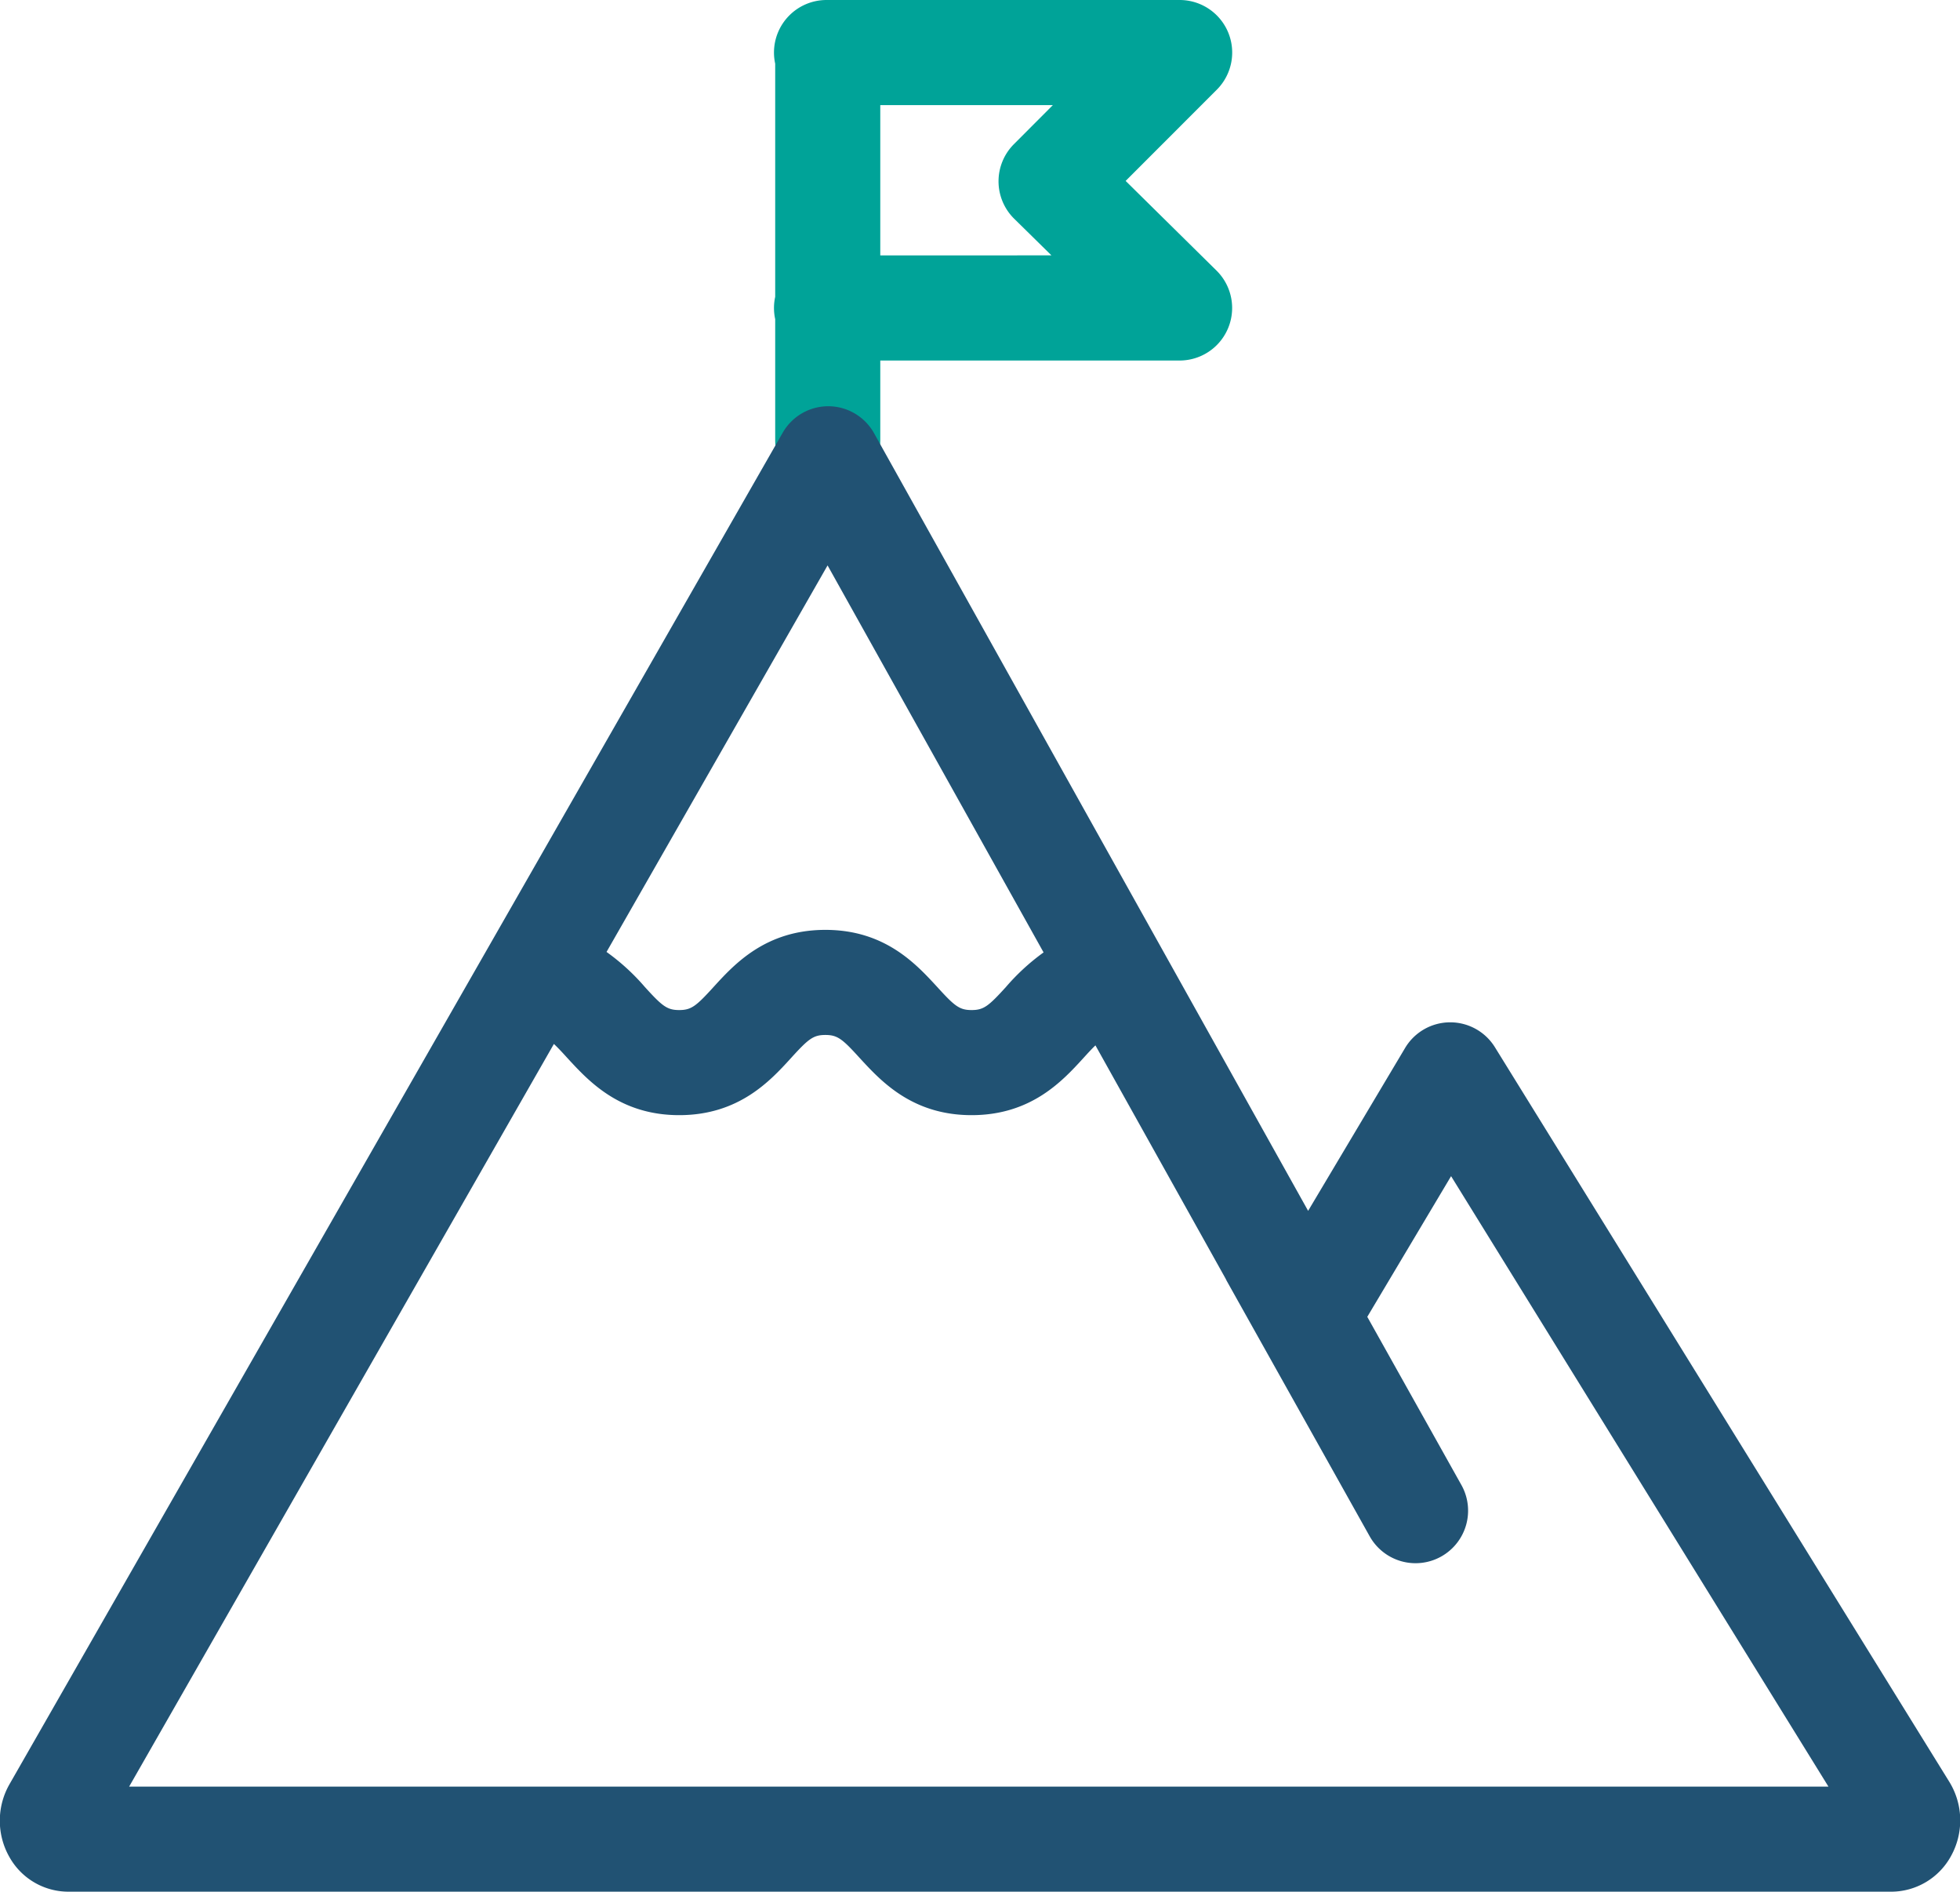
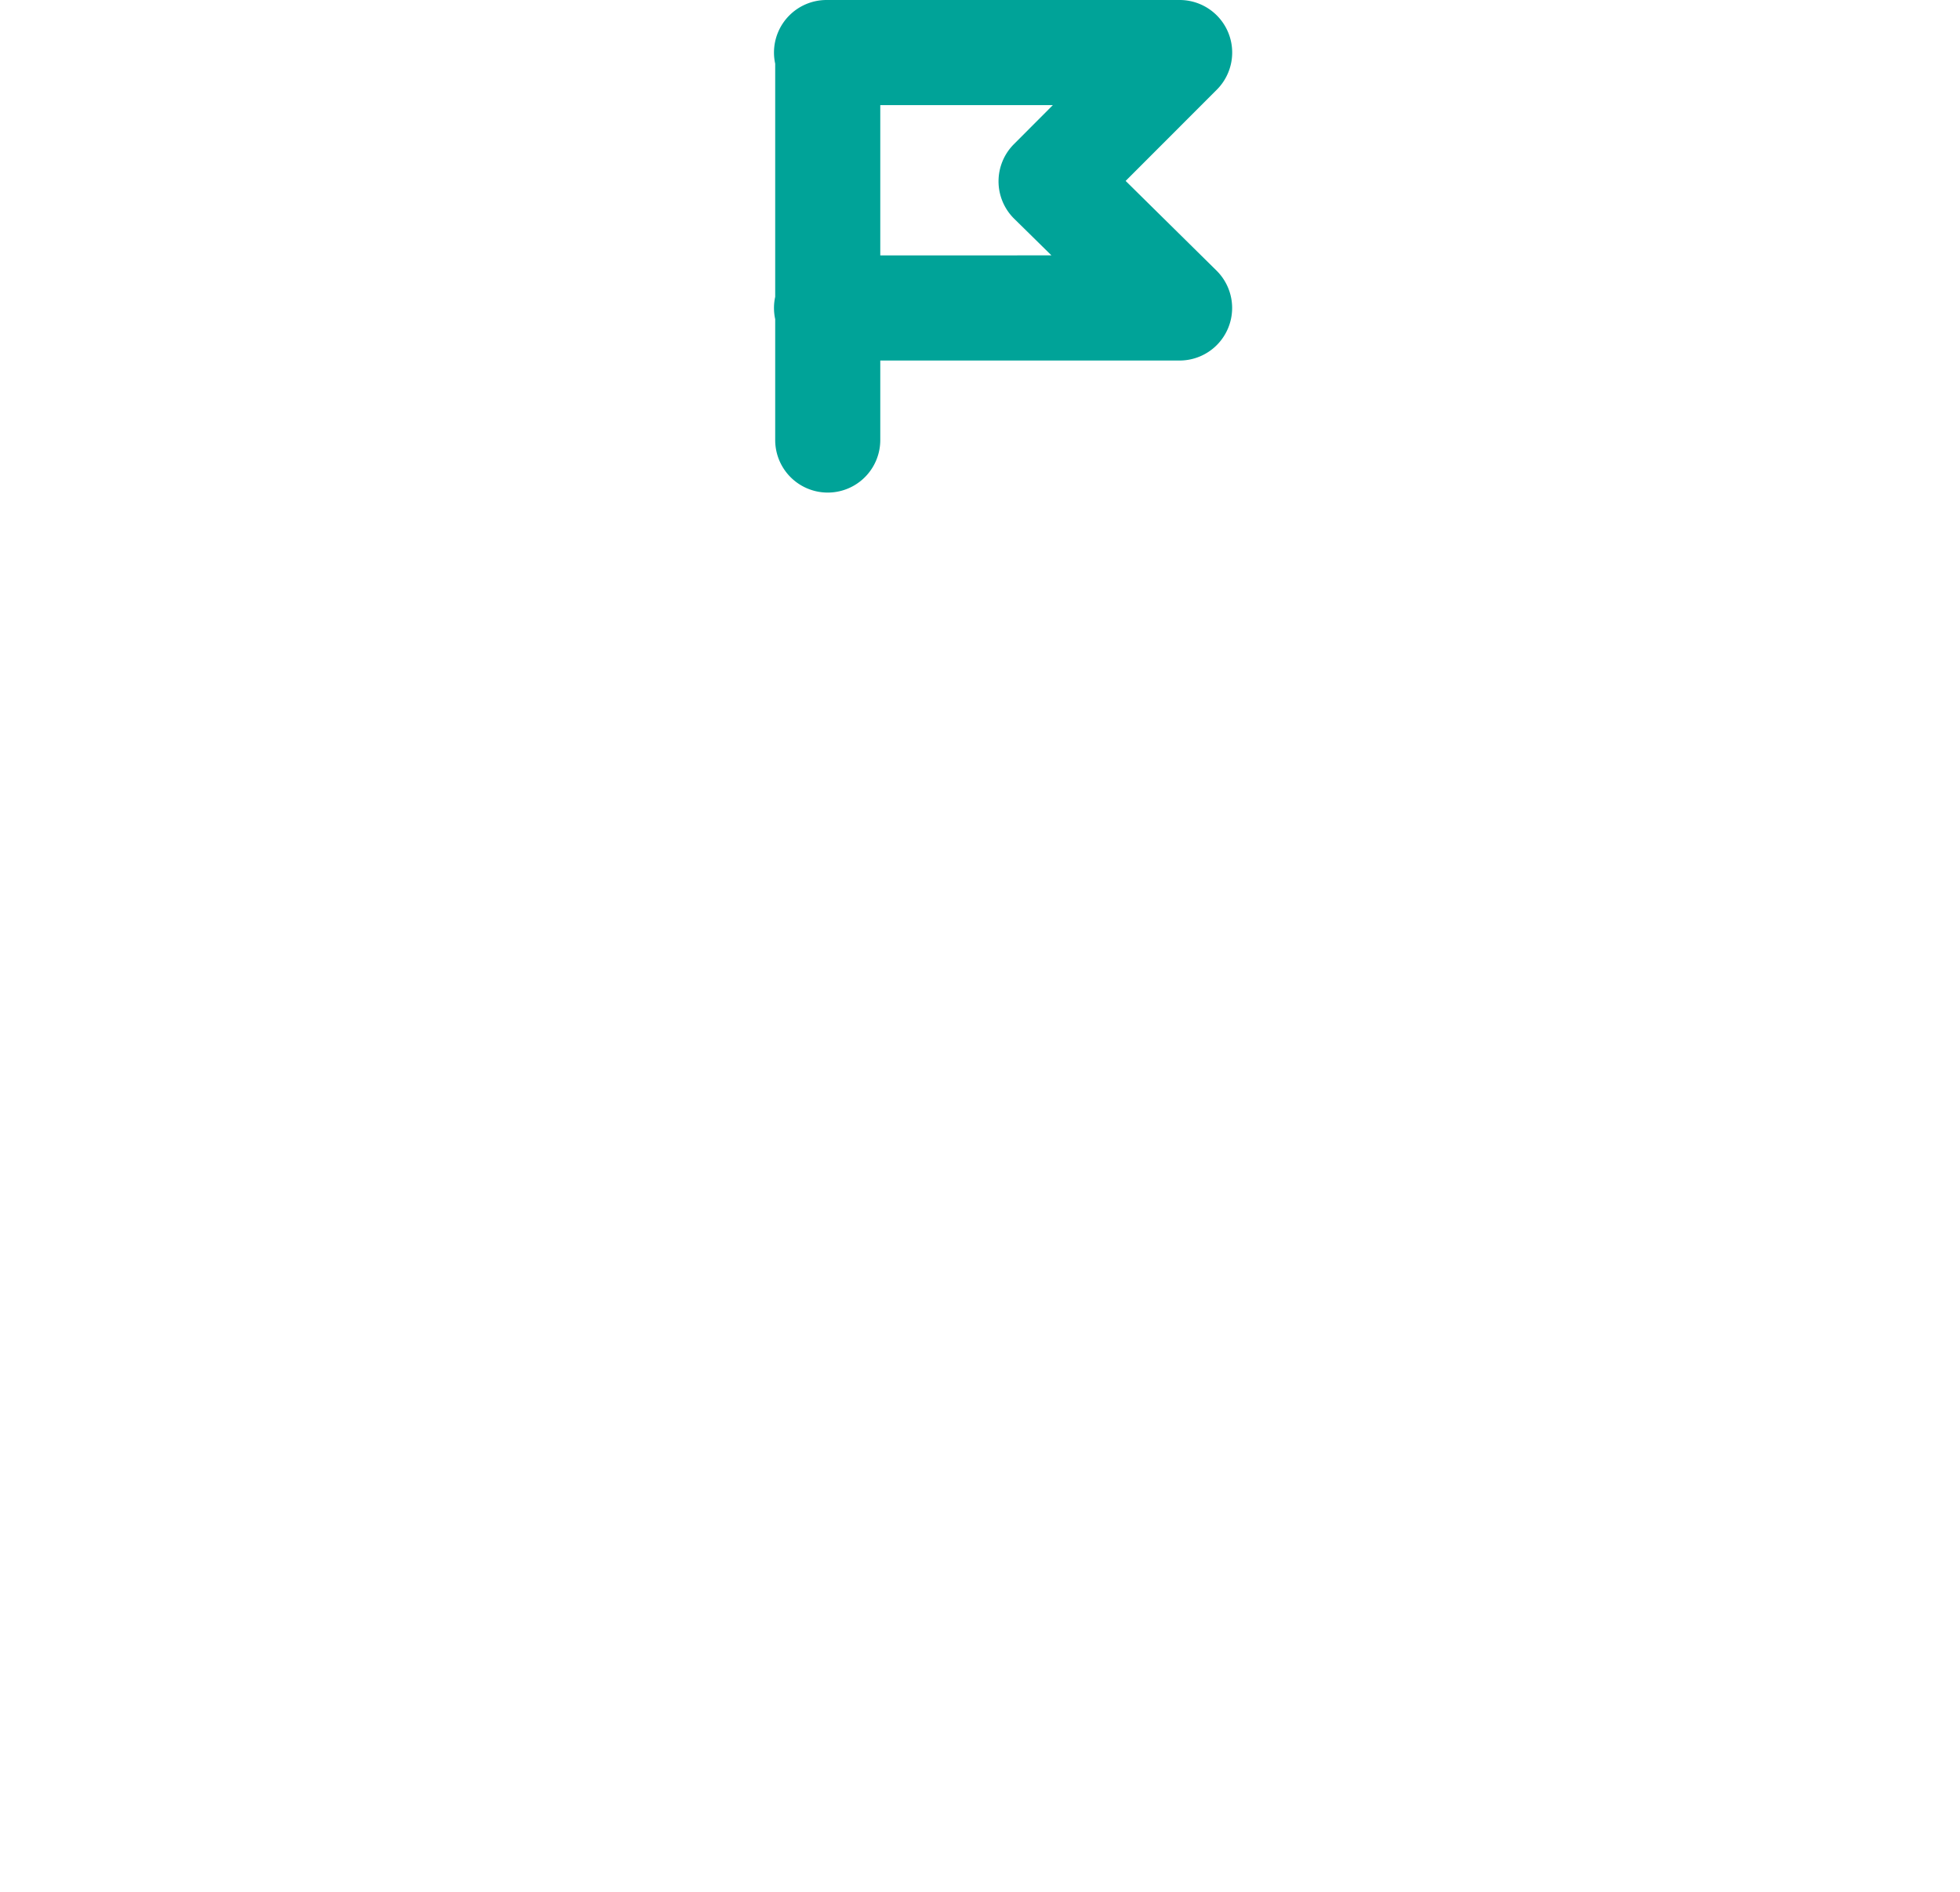
<svg xmlns="http://www.w3.org/2000/svg" viewBox="0 0 373.04 360">
  <defs>
    <style>.cls-1{fill:#00a398;}.cls-2{fill:#215273;}</style>
  </defs>
  <g id="Layer_2" data-name="Layer 2">
    <g id="ICONS_2-color" data-name="ICONS 2-color">
      <path class="cls-1" d="M214.24,34.43l17.35-17.36A10,10,0,0,0,224.52,0H157.31a10,10,0,0,0-10,10,9.84,9.84,0,0,0,.23,2.12V56.49a9.84,9.84,0,0,0-.23,2.12,10,10,0,0,0,.23,2.13v23a10,10,0,1,0,20,0V68.61h57a10,10,0,0,0,7-17.11ZM193,41.6l7.12,7H167.54V20h32.85L193,27.41A10,10,0,0,0,193,41.6Z" />
-       <path class="cls-2" d="M371,339.08,284.52,199.29a10,10,0,0,0-17.09.14l-18.46,31-82.62-148a10,10,0,0,0-8.68-5.12h0a10,10,0,0,0-8.68,5L1.84,339.49a14,14,0,0,0,0,14A12.88,12.88,0,0,0,13.08,360H360a13,13,0,0,0,11.31-6.75A14,14,0,0,0,371,339.08ZM157.51,107.6l41.11,73.65a41.27,41.27,0,0,0-7.18,6.6c-3.28,3.6-4.2,4.37-6.52,4.37s-3.24-.77-6.52-4.37c-4-4.34-9.93-10.89-21.31-10.89s-17.34,6.55-21.3,10.89c-3.28,3.6-4.2,4.37-6.52,4.37s-3.24-.77-6.52-4.37a41.24,41.24,0,0,0-7.31-6.69ZM24.58,340l80.84-141.33c.69.64,1.5,1.5,2.55,2.66,4,4.34,9.93,10.89,21.3,10.89s17.35-6.55,21.3-10.89c3.28-3.6,4.2-4.37,6.52-4.37s3.25.77,6.52,4.37c4,4.34,9.94,10.89,21.31,10.89s17.34-6.55,21.3-10.89c.91-1,1.64-1.79,2.27-2.39l24.78,44.4c.07.14.14.29.22.44l27.15,48.5a10,10,0,1,0,17.45-9.77L260.23,250.6l15.95-26.77L348,340Z" />
    </g>
  </g>
</svg>